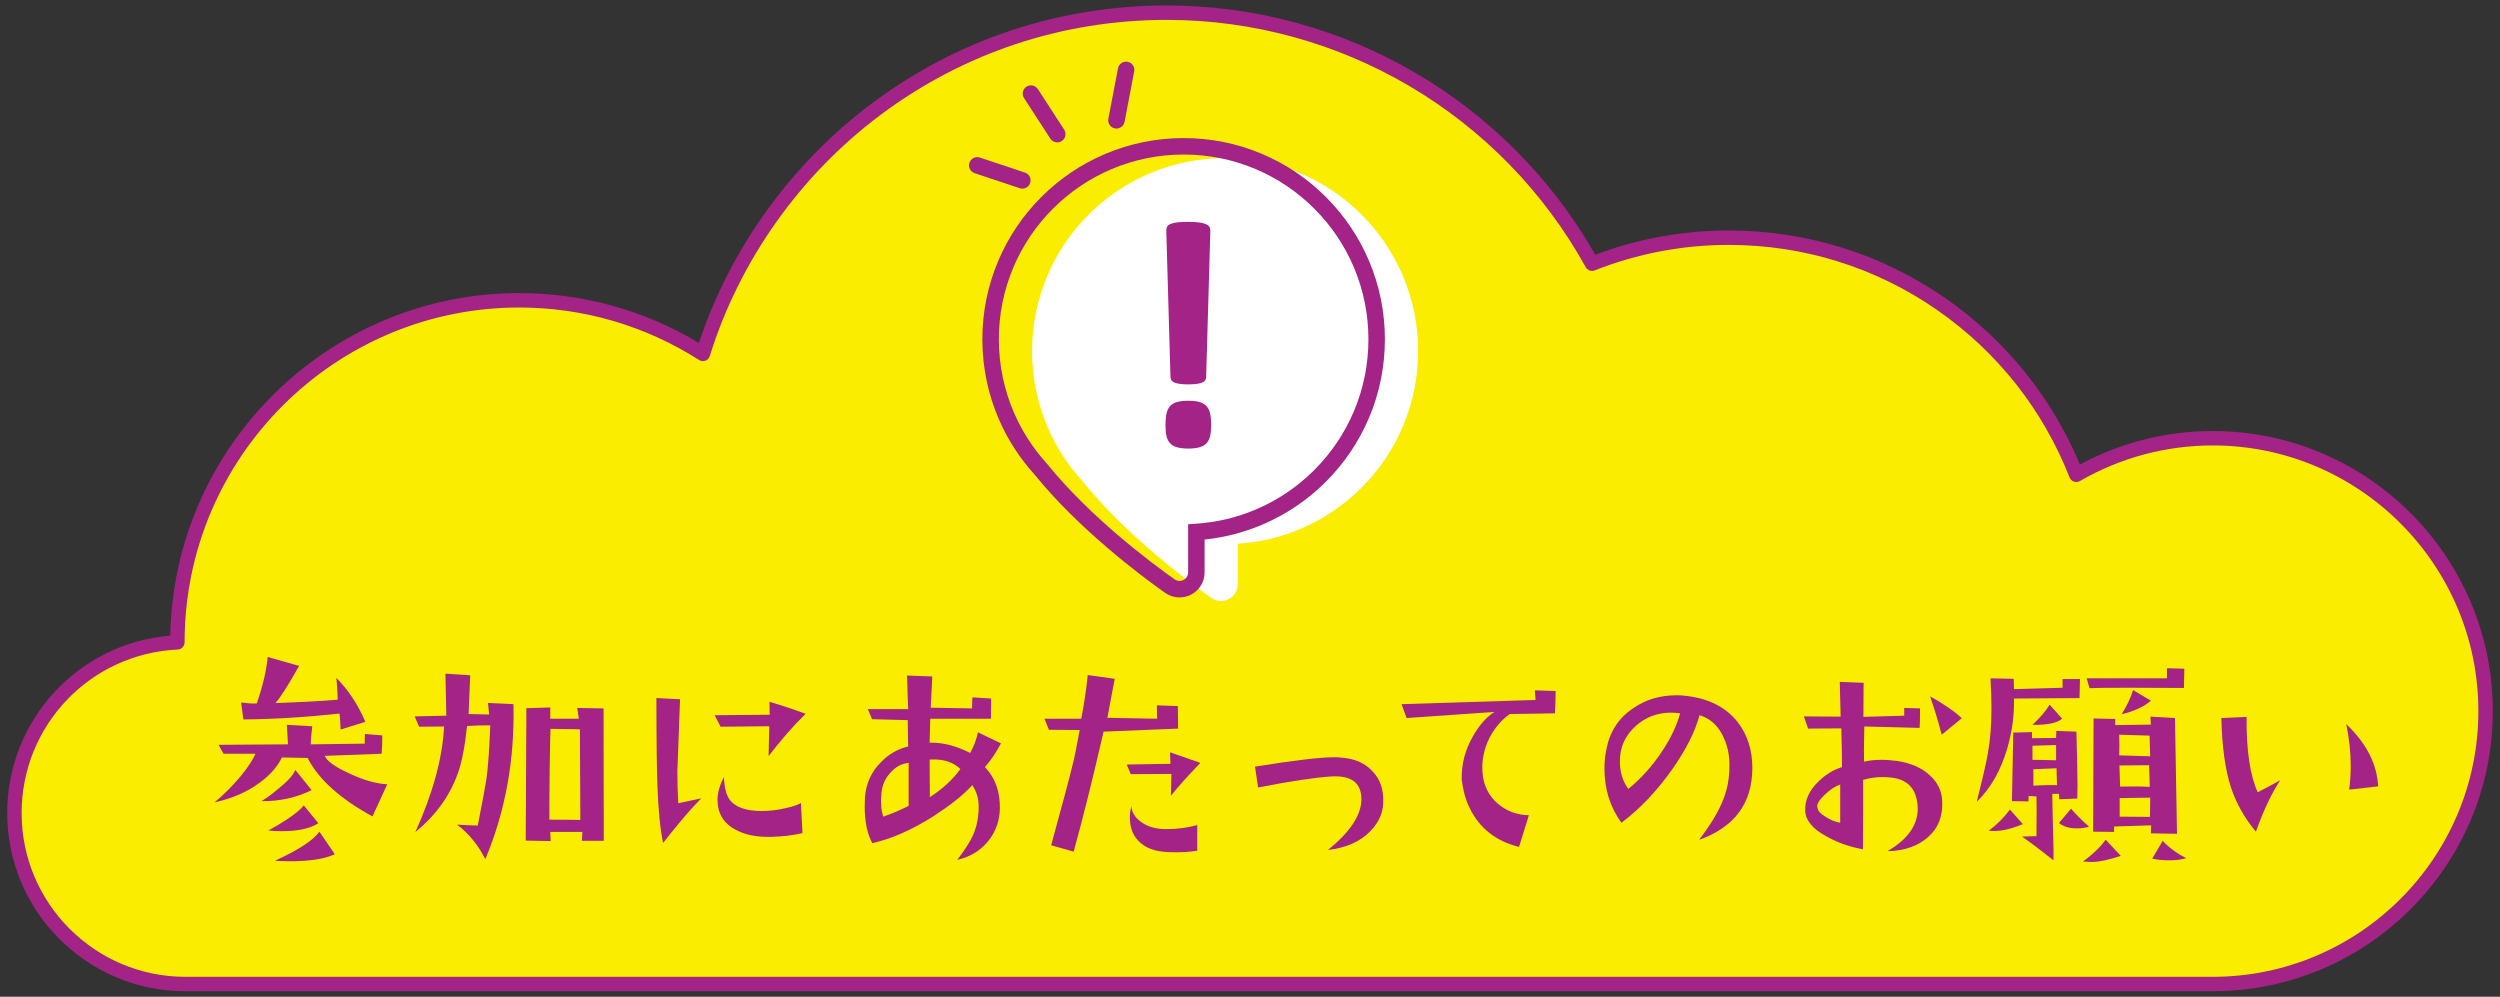
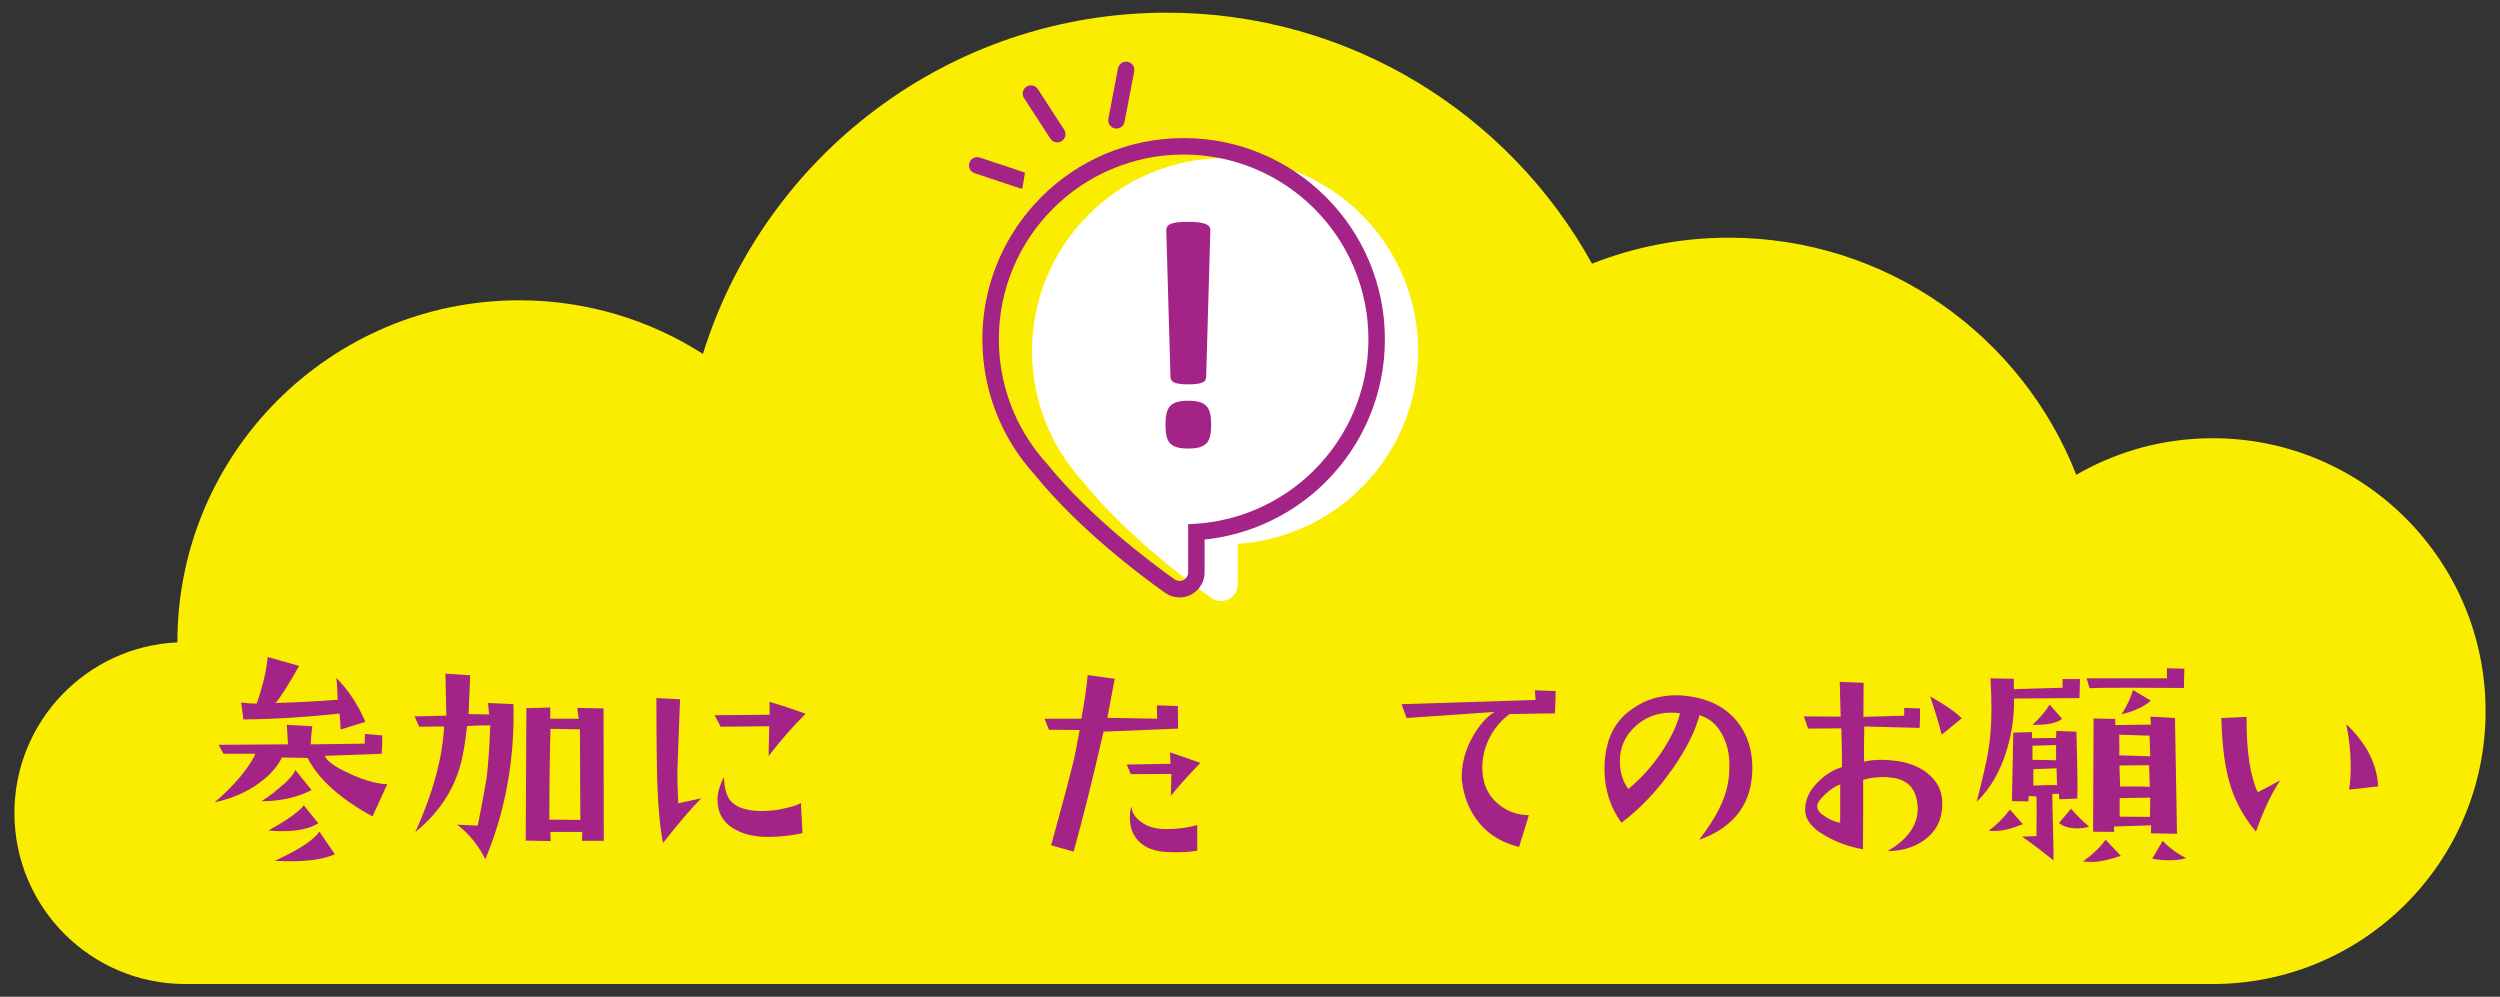
<svg xmlns="http://www.w3.org/2000/svg" version="1.1" viewBox="0 0 607 242">
  <rect x="0" y="0" width="607" height="242" fill="#333333" stroke="none" />
  <g>
    <g id="_レイヤー_1" data-name="レイヤー_1">
      <g>
        <path d="M45.002,238.921c-22.921,0-41.502-18.581-41.502-41.502,0-22.273,17.547-40.444,39.572-41.453,0-.016-.001-.032-.001-.049,0-45.842,37.162-83.004,83.004-83.004,16.42,0,31.712,4.787,44.595,13.014C185.602,37.929,230.374,3.079,283.287,3.079c44.46,0,83.167,24.609,103.26,60.945,10.287-4.057,21.483-6.31,33.212-6.31,38.377,0,71.157,23.872,84.363,57.567,9.746-5.638,21.051-8.88,33.119-8.88,36.594,0,66.26,29.666,66.26,66.26s-29.666,66.26-66.26,66.26H45.002Z" fill="#faed00" />
        <g>
          <path d="M90.444,198.224c-7.852-4.275-13.105-9.007-15.758-14.194l-6.228-.114c-1.029,2.109-2.762,4.161-5.307,6.043-3.087,2.337-6.824,3.934-11.047,4.846,2.274-1.882,4.332-3.991,6.282-6.271,1.895-2.337,3.086-4.161,3.628-5.529h-7.744l-1.191-2.166,16.842-.114-.271-4.731,6.174.342c-.217,1.539-.325,3.022-.379,4.39l13.105-.171.054-2.337,4.224.342c0,1.71-.054,3.192-.163,4.446l-13.809.513c.488,1.255,2.491,2.68,5.957,4.276,3.52,1.652,6.607,2.508,9.206,2.622l-3.574,7.81ZM82.701,177.131c-.054-1.71-.163-3.021-.271-3.876-8.502.912-16.3,1.368-23.34,1.425l-.541-4.104c1.462.171,2.708.285,3.791.229,1.516-4.39,2.383-8.152,2.653-11.287l7.636,2.166c-2.653,4.675-4.549,7.695-5.74,9.007,5.794-.171,10.831-.456,15.109-.798-.054-1.426-.108-3.192-.325-5.302,2.816,2.851,5.198,6.385,7.04,10.66l-6.011,1.881ZM63.476,194.519c1.137-.685,2.545-1.653,4.116-3.022,2.274-1.824,3.628-3.307,4.116-4.561l3.953,4.902c-3.683,1.824-7.744,2.736-12.185,2.68ZM68.404,201.815c-1.191,0-2.274-.058-3.249-.171,4.549-2.509,7.419-4.561,8.61-6.1l3.52,4.332c-2.058,1.312-4.982,1.938-8.881,1.938ZM70.408,209.112c-1.3,0-2.545-.058-3.683-.114,5.632-2.565,9.26-4.902,10.831-7.068l3.736,5.473c-2.437,1.14-6.065,1.71-10.885,1.71Z" fill="#a42387" />
          <path d="M117.843,208.599c-1.787-3.477-4.061-6.271-6.877-8.38,1.3.058,2.437.114,3.357.171l1.679.058c1.246-6.385,1.95-10.148,2.112-11.345.379-2.793.704-7.126.921-12.997-2.058,0-3.953.057-5.632.171-.541,5.073-1.3,8.95-2.274,11.572-1.95,5.473-5.415,10.204-10.29,14.194,4.278-9.463,6.607-18.014,6.986-25.652l-6.065.057-1.083-2.509,7.689-.171-.216-10.204,6.011.399-.379,9.406,4.982.113-.271-2.793,6.173.285c.325,13.453-1.949,25.995-6.823,37.624ZM141.291,204.152l.108-2.166h-7.798l.108,2.224-6.065-.114.163-32.152,5.794-.171v2.736h6.932l-.379-2.622,6.39.114.054,32.151h-5.307ZM140.804,177.074l-7.148-.114c-.163,5.872-.271,13.226-.271,22.061,2.004,0,4.495,0,7.527.058,0-.514-.054-7.867-.108-22.005Z" fill="#a42387" />
          <path d="M161,204.666c-.704-3.307-1.191-8.152-1.408-14.594-.108-3.648-.217-10.489-.217-20.58l5.74.285c-.433,11.23-.65,17.045-.65,17.501,0,2.451.054,5.017.217,7.753,2.708-.57,4.549-.969,5.578-1.197-2.437,2.451-5.523,6.043-9.26,10.832ZM186.614,183.573l.163-7.24-11.806.114-1.462-2.793,13.376-.114-.054-3.136c2.924.856,5.848,1.824,8.773,2.907-3.032,2.965-6.011,6.385-8.989,10.262ZM187.318,203.184c-3.466.114-6.39-.456-8.665-1.71-2.978-1.54-4.441-3.991-4.441-7.354,0-1.596.541-3.478,1.571-5.473.054,2.509.541,4.446,1.516,5.701,1.029,1.254,2.708,2.052,5.036,2.394.812.114,1.679.172,2.545.172,2.003,0,4.007-.229,6.065-.741,1.841-.399,2.978-.856,3.52-1.197l.379,7.297c-2.437.57-4.928.855-7.527.912Z" fill="#a42387" />
-           <path d="M239.14,186.252c2.491,2.565,3.683,5.929,3.628,10.033-.054,2.908-.921,5.473-2.653,7.696-1.895,2.451-4.441,4.048-7.69,4.789,1.733-2.28,2.978-4.162,3.682-5.701.812-1.653,1.3-3.592,1.462-5.7.054-.57.054-1.084.054-1.482,0-2.053-.541-3.819-1.57-5.245-2.004,2.28-5.199,4.789-9.477,7.582-5.253,3.307-10.181,5.473-14.784,6.499-1.246-2.337-1.841-5.245-1.841-8.779,0-.741.054-1.482.054-2.337.271-3.363,1.57-6.271,3.899-8.551,1.787-1.882,4.007-3.192,6.606-3.82-.054-2.337-.108-4.446-.108-6.385l-8.665-.228-1.029-2.451h9.802c-.108-1.824-.162-4.561-.271-8.152l6.119.229c-.108,1.881-.216,4.39-.379,7.582l10.019.171.108-2.68,4.549.285c0,1.653-.054,3.307-.054,4.902h-14.73l-.163,5.814c3.304-.057,6.553.799,9.856,2.509.867-1.597,1.517-3.249,1.895-5.017l5.578,2.68c-1.137,2.108-2.382,4.047-3.899,5.757ZM220.62,185.227c-1.733.171-3.195.969-4.44,2.394-1.3,1.426-2.004,3.079-2.166,4.96-.217,2.337-.054,4.219.433,5.701,2.003-.685,4.061-1.54,6.173-2.623v-10.432ZM225.71,184.428c0,3.648.054,6.728.054,9.121,3.087-1.995,5.578-4.275,7.419-6.841-1.787-1.71-4.278-2.508-7.474-2.28Z" fill="#a42387" />
          <path d="M267.947,177.644c-2.654,11.572-5.09,21.264-7.257,29.13l-5.469-1.539c2.762-10.033,4.603-16.931,5.523-20.808.217-.798.65-3.192,1.408-7.183l-7.473-.057-1.083-2.68h8.935c.704-3.648,1.246-7.183,1.571-10.604l6.552.912-1.787,9.464,12.076.228-.054-3.249,5.091.171.054,5.473-18.087.741ZM284.301,193.207l.108-5.302-9.856.058-.975-2.338,10.614-.171-.108-2.793,7.365,2.565c-3.141,3.249-5.523,5.929-7.148,7.981ZM283.651,206.889c-3.249-.114-5.686-1.026-7.311-2.793-1.353-1.426-2.003-3.307-2.003-5.644,0-.912.108-1.824.379-2.736.054,1.425.758,2.679,2.22,3.762,1.625,1.255,3.791,1.882,6.444,1.824,2.545,0,4.982-.342,7.311-.969v6.214c-1.95.342-4.332.456-7.04.342Z" fill="#a42387" />
-           <path d="M332.711,201.815c-2.437,2.508-5.849,4.047-10.289,4.561,5.415-4.39,8.123-8.494,8.123-12.313,0-4.048-2.491-5.872-7.473-5.53-3.628.229-9.531,1.084-17.6,2.68l-.758-5.073c9.585-1.539,15.921-2.28,19.062-2.28.758,0,1.462,0,2.166.113,3.141.285,5.578,1.368,7.365,3.364,1.841,1.938,2.654,4.446,2.545,7.524-.054,2.565-1.137,4.902-3.141,6.955Z" fill="#a42387" />
          <path d="M377.548,173.198l-10.993.171c-2.058,1.481-3.682,3.42-4.928,5.814-1.3,2.622-1.895,5.416-1.679,8.323.216,3.135,1.462,5.7,3.736,7.639,2.166,1.824,4.657,2.736,7.527,2.793l-2.383,7.696c-5.578-1.368-9.585-4.504-11.968-9.406-1.029-1.995-1.625-4.332-1.95-6.955-.108-3.648.812-7.183,2.708-10.489,1.57-2.736,3.303-4.731,5.253-5.929l-21.337,1.482-1.245-3.363,32.546-1.026-.162-2.337,5.036.171c0,1.254-.054,3.078-.163,5.416Z" fill="#a42387" />
          <path d="M412.528,203.925c2.762-3.592,4.766-6.898,5.903-9.862.975-2.451,1.462-5.074,1.462-7.811.108-3.021-.541-5.7-1.841-8.095-1.3-2.337-3.087-3.819-5.415-4.503-1.029,3.876-3.195,8.266-6.607,13.111-3.736,5.302-7.852,9.634-12.347,12.997-2.762-3.819-4.116-8.151-4.116-13.111,0-1.482.108-3.022.433-4.561.812-4.39,2.978-7.753,6.498-10.09,3.033-2.167,6.606-3.192,10.668-3.192.758,0,1.571.057,2.329.171,5.415.627,9.531,2.736,12.401,6.327,2.383,3.079,3.574,6.784,3.574,11.117,0,8.607-4.332,14.422-12.943,17.501ZM405.759,173.026c-3.303,0-6.228,1.084-8.61,3.25-2.545,2.28-3.845,5.131-3.845,8.551,0,2.68.704,4.902,2.058,6.727,3.141-2.565,5.903-5.644,8.339-9.349,2.112-3.25,3.52-6.271,4.224-9.007-.704-.114-1.462-.172-2.166-.172Z" fill="#a42387" />
          <path d="M468.194,203.184c-2.491,2.223-5.794,3.42-9.91,3.478,5.199-3.022,7.636-6.728,7.311-11.06-.325-4.219-2.545-6.499-6.769-6.841-2.167-.229-4.332,0-6.444.57v7.924c-.054,5.644-.054,8.607-.054,8.95-3.195-.57-6.12-1.597-8.773-3.079-3.412-1.824-5.144-3.933-5.253-6.213-.108-2.623.975-5.017,3.249-7.184,1.679-1.653,3.574-2.85,5.686-3.478,0-2.679-.054-5.814-.163-9.405l-8.069.057-1.029-2.965,8.935.058-.216-8.438,5.794.229-.054,8.266,9.91-.285v-1.881l3.845.114c0,2.736-.054,4.275-.108,4.731l-13.43-.342c-.108,4.788-.108,7.639-.054,8.551,1.137-.285,2.491-.456,4.17-.456,1.3,0,2.6.114,3.899.285,3.304.513,5.957,1.653,7.961,3.534,1.787,1.653,2.762,3.648,2.924,5.872.271,3.762-.866,6.783-3.357,9.007ZM442.959,193.036c-1.354,1.312-1.95,2.337-1.679,3.078.054.741.758,1.482,2.003,2.224,1.137.741,2.329,1.254,3.52,1.425v-9.292c-1.191.399-2.491,1.254-3.845,2.565ZM471.444,178.386c-.867-3.363-1.841-6.499-2.816-9.292,1.029.569,1.949,1.083,2.816,1.652,2.166,1.368,3.791,2.565,4.873,3.648l-4.873,3.991Z" fill="#a42387" />
          <path d="M504.908,169.492l-15.921.114c.108,3.99-.433,7.981-1.57,11.914-1.57,5.473-4.061,9.862-7.473,13.169,1.462-5.814,2.383-9.748,2.708-11.801.596-3.192.867-6.783.867-10.717,0-1.995-.054-4.504-.217-7.468l5.632.113.054,2.509,11.806-.342v-2.109h4.224l-.108,4.617ZM484.329,201.758c-.487,0-.975,0-1.462-.057,2.004-1.482,3.683-3.192,5.144-5.131l3.141,3.535c-2.654,1.083-4.928,1.652-6.824,1.652ZM499.979,194.062l-.054-1.312h-1.625c0,1.482.054,4.162.163,8.038.108,3.421.163,6.157.108,8.095-3.737-2.964-6.336-4.902-7.636-5.758l3.52-.113c.054-5.53.054-8.723,0-9.635l-1.895-.113-.054,1.31-4.007-.057.325-16.646,4.549-.113v1.481l5.849-.057.054-1.71,4.873.171c.163,5.929.271,10.318.271,13.168,0,1.368-.054,2.452-.054,3.079l-4.387.171ZM493.481,175.991c1.895-1.768,3.249-3.363,4.169-4.902l3.033,3.42c-1.191,1.026-3.574,1.539-7.202,1.482ZM499.222,180.894l-5.74.171v3.421c1.516,0,3.466.057,5.74.114v-3.706ZM499.33,186.537l-5.632.229v3.99c1.895-.114,3.791-.171,5.74-.114l-.108-4.104ZM504.258,201.131c-1.841,0-3.303-.456-4.332-1.31l2.924-3.478c1.246,1.482,2.708,2.907,4.387,4.39-1.029.285-2.058.398-2.978.398ZM507.994,209.283c-.649,0-1.408-.057-2.22-.114,2.6-1.938,4.387-3.705,5.47-5.302l3.682,3.934c-2.924.97-5.252,1.482-6.932,1.482ZM530.251,167.041l-12.726-.057c-4.17,0-7.527,0-10.181.113l-.704-2.394h19.495v-2.451l4.224.113-.108,4.675ZM522.237,202.328l.054-1.938-8.99.285v1.312l-5.09-.057.108-27.477,5.253.114v1.481l8.665-.113-.108-1.938,5.957.342.487,28.105-6.336-.114ZM521.912,178.613l-7.365-.228c.054,1.938.054,3.648,0,5.017l7.527.228-.163-5.017ZM521.804,185.796l-7.203.058.163,5.131c2.274-.058,4.657-.058,7.202.057l-.162-5.245ZM514.655,193.777v4.504c2.058,0,4.495.057,7.365.057l.054-4.675-7.419.114ZM515.143,173.426c1.3-2.109,2.22-4.048,2.762-5.872l4.332,2.565c-1.679,1.482-4.061,2.565-7.094,3.307ZM526.786,208.884c-1.462,0-2.87-.113-4.224-.398l2.545-4.333c1.516,1.653,3.412,3.022,5.686,4.219-1.191.342-2.491.513-4.007.513Z" fill="#a42387" />
          <path d="M547.74,201.93c-2.816-3.364-4.82-6.955-6.065-10.774-1.408-4.275-2.166-9.92-2.329-16.817l6.12-.285c-.054,8.267.866,14.366,2.708,18.3,1.787-.912,3.628-1.882,5.47-2.908-2.112,3.192-4.061,7.297-5.903,12.485ZM570.376,191.725c.271-1.938.379-3.876.379-5.814,0-3.307-.379-6.67-1.083-10.09,4.874,4.617,7.474,9.691,7.743,15.106l-7.039.798Z" fill="#a42387" />
        </g>
        <g>
          <path d="M340.633,67.011c-2.361-5.581-5.739-10.593-10.042-14.896s-9.315-7.682-14.896-10.043c-5.78-2.445-11.918-3.685-18.244-3.685s-12.464,1.24-18.244,3.685c-5.581,2.361-10.593,5.739-14.896,10.043-4.303,4.303-7.682,9.315-10.043,14.896-2.445,5.78-3.684,11.918-3.684,18.244,0,3.34.353,6.673,1.05,9.904.64,2.978,1.579,5.906,2.79,8.703l.037.082c.003.006.006.012.009.018,2.04,4.681,4.819,8.977,8.262,12.772,10.589,13.104,25.46,24.248,31.367,28.433.706.501,1.531.755,2.36.755.64,0,1.283-.151,1.877-.458,1.363-.704,2.209-2.095,2.209-3.629v-9.813c5.266-.341,10.378-1.554,15.235-3.62,5.566-2.367,10.564-5.748,14.854-10.049,4.29-4.301,7.659-9.308,10.012-14.882,2.436-5.772,3.672-11.9,3.672-18.215,0-6.326-1.24-12.463-3.684-18.244Z" fill="#fff" />
          <path d="M294.072,103.164c0,1.076-.085,1.981-.256,2.715-.171.735-.472,1.325-.905,1.77-.433.446-1.003.767-1.712.964-.708.197-1.6.295-2.675.295-1.076,0-1.974-.098-2.695-.295-.722-.197-1.292-.518-1.711-.964-.42-.446-.715-1.036-.885-1.77-.171-.734-.256-1.639-.256-2.715,0-1.102.085-2.026.256-2.774.17-.748.465-1.351.885-1.81.419-.459.99-.787,1.711-.984.721-.197,1.619-.295,2.695-.295,1.075,0,1.967.098,2.675.295.708.197,1.279.525,1.712.984.433.459.734,1.062.905,1.81.17.748.256,1.672.256,2.774ZM292.852,91.636c-.026.263-.105.499-.236.708-.132.21-.361.387-.689.531-.328.144-.774.256-1.338.334-.564.079-1.253.118-2.066.118-.84,0-1.534-.039-2.085-.118-.551-.079-.99-.19-1.318-.334-.328-.144-.558-.321-.689-.531-.132-.21-.21-.446-.236-.708l-1.023-35.725c0-.341.079-.642.236-.905.157-.262.439-.478.846-.649.406-.17.957-.295,1.652-.374.695-.079,1.567-.118,2.616-.118,1.049,0,1.914.046,2.597.138.682.092,1.226.223,1.633.393.406.171.695.381.866.629.17.25.256.545.256.885l-1.023,35.725Z" fill="#a42387" />
          <path d="M256.702,34.572c-.655,0-1.297-.321-1.681-.912l-6.384-9.848c-.601-.927-.336-2.165.591-2.766.925-.605,2.164-.338,2.767.59l6.384,9.848c.601.927.336,2.165-.591,2.766-.336.219-.713.322-1.086.322Z" fill="#a42387" />
          <path d="M271.076,31.214c-.124,0-.251-.012-.378-.036-1.085-.207-1.796-1.255-1.588-2.34l2.344-12.245c.207-1.084,1.25-1.797,2.34-1.588,1.085.207,1.796,1.255,1.588,2.34l-2.344,12.245c-.183.958-1.022,1.624-1.962,1.624Z" fill="#a42387" />
-           <path d="M248.229,45.799c-.209,0-.422-.033-.632-.103l-10.955-3.647c-1.048-.349-1.614-1.481-1.266-2.529.35-1.047,1.48-1.615,2.529-1.266l10.955,3.647c1.048.349,1.614,1.481,1.266,2.529-.279.838-1.06,1.369-1.897,1.369Z" fill="#a42387" />
+           <path d="M248.229,45.799c-.209,0-.422-.033-.632-.103l-10.955-3.647c-1.048-.349-1.614-1.481-1.266-2.529.35-1.047,1.48-1.615,2.529-1.266l10.955,3.647Z" fill="#a42387" />
          <path d="M286.393,145.056c-1.266,0-2.481-.389-3.518-1.124-5.962-4.224-20.981-15.477-31.729-28.763-3.572-3.946-6.458-8.411-8.576-13.273h.001l-.048-.103c-1.263-2.916-2.242-5.97-2.91-9.077-.727-3.371-1.095-6.845-1.095-10.325,0-6.595,1.293-12.995,3.843-19.023,2.461-5.818,5.983-11.044,10.47-15.531,4.487-4.486,9.713-8.009,15.531-10.47,6.028-2.551,12.429-3.844,19.023-3.844s12.994,1.293,19.023,3.844c5.819,2.461,11.044,5.983,15.53,10.47,4.487,4.486,8.01,9.712,10.471,15.531h0c2.549,6.028,3.842,12.428,3.842,19.023,0,6.584-1.288,12.975-3.829,18.994-2.453,5.811-5.965,11.031-10.438,15.516-4.471,4.483-9.682,8.009-15.487,10.477-4.479,1.905-9.187,3.12-14.018,3.618v7.975c0,2.284-1.261,4.356-3.291,5.404-.863.446-1.829.682-2.795.682ZM287.386,37.523c-6.056,0-11.932,1.187-17.465,3.527-5.342,2.26-10.141,5.494-14.262,9.614-4.12,4.121-7.354,8.92-9.614,14.262-2.34,5.531-3.526,11.407-3.526,17.464,0,3.198.338,6.389,1.005,9.483.613,2.852,1.512,5.654,2.67,8.329l.045.096c1.951,4.479,4.612,8.593,7.909,12.227l.074.087c10.437,12.916,25.133,23.924,30.967,28.058.636.45,1.474.509,2.163.151.695-.358,1.127-1.068,1.127-1.851v-11.688l1.871-.121c5.035-.325,9.941-1.49,14.581-3.465,5.33-2.267,10.114-5.503,14.221-9.62,4.108-4.119,7.333-8.912,9.585-14.247,2.332-5.524,3.515-11.392,3.515-17.439,0-6.056-1.187-11.932-3.525-17.464-2.26-5.343-5.495-10.141-9.615-14.262-4.12-4.12-8.918-7.354-14.261-9.614-5.533-2.341-11.408-3.527-17.464-3.527Z" fill="#a42387" />
        </g>
-         <path d="M537.24,240.671H45.002c-23.849,0-43.252-19.403-43.252-43.252,0-22.609,17.258-41.229,39.587-43.094.875-46.027,38.551-83.161,84.737-83.161,15.42,0,30.449,4.175,43.615,12.097,7.646-22.988,22.495-43.574,41.998-58.159,20.797-15.552,45.556-23.773,71.599-23.773,43.035,0,82.758,23.148,104.044,60.518,10.395-3.905,21.296-5.883,32.428-5.883,18.934,0,37.129,5.692,52.62,16.461,14.58,10.136,25.826,24.06,32.622,40.361,9.879-5.329,20.981-8.135,32.241-8.135,37.501,0,68.01,30.509,68.01,68.01s-30.509,68.01-68.01,68.01ZM126.074,74.664c-44.804,0-81.254,36.45-81.254,81.254,0,.935-.734,1.754-1.669,1.796-21.253.974-37.902,18.415-37.902,39.705,0,21.919,17.832,39.752,39.752,39.752h492.238c35.571,0,64.51-28.939,64.51-64.51s-28.939-64.51-64.51-64.51c-11.316,0-22.466,2.989-32.243,8.645-.442.255-.975.306-1.454.137-.481-.169-.866-.539-1.052-1.013-6.448-16.453-17.552-30.499-32.112-40.621-14.901-10.359-32.405-15.835-50.622-15.835-11.2,0-22.159,2.082-32.57,6.188-.818.323-1.748-.011-2.173-.781-20.48-37.035-59.459-60.042-101.728-60.042-25.282,0-49.315,7.979-69.503,23.076-19.523,14.599-34.241,35.39-41.443,58.542-.162.52-.558.936-1.07,1.123-.511.188-1.082.126-1.542-.169-13.051-8.334-28.146-12.739-43.653-12.739Z" fill="#a42387" />
      </g>
    </g>
  </g>
</svg>